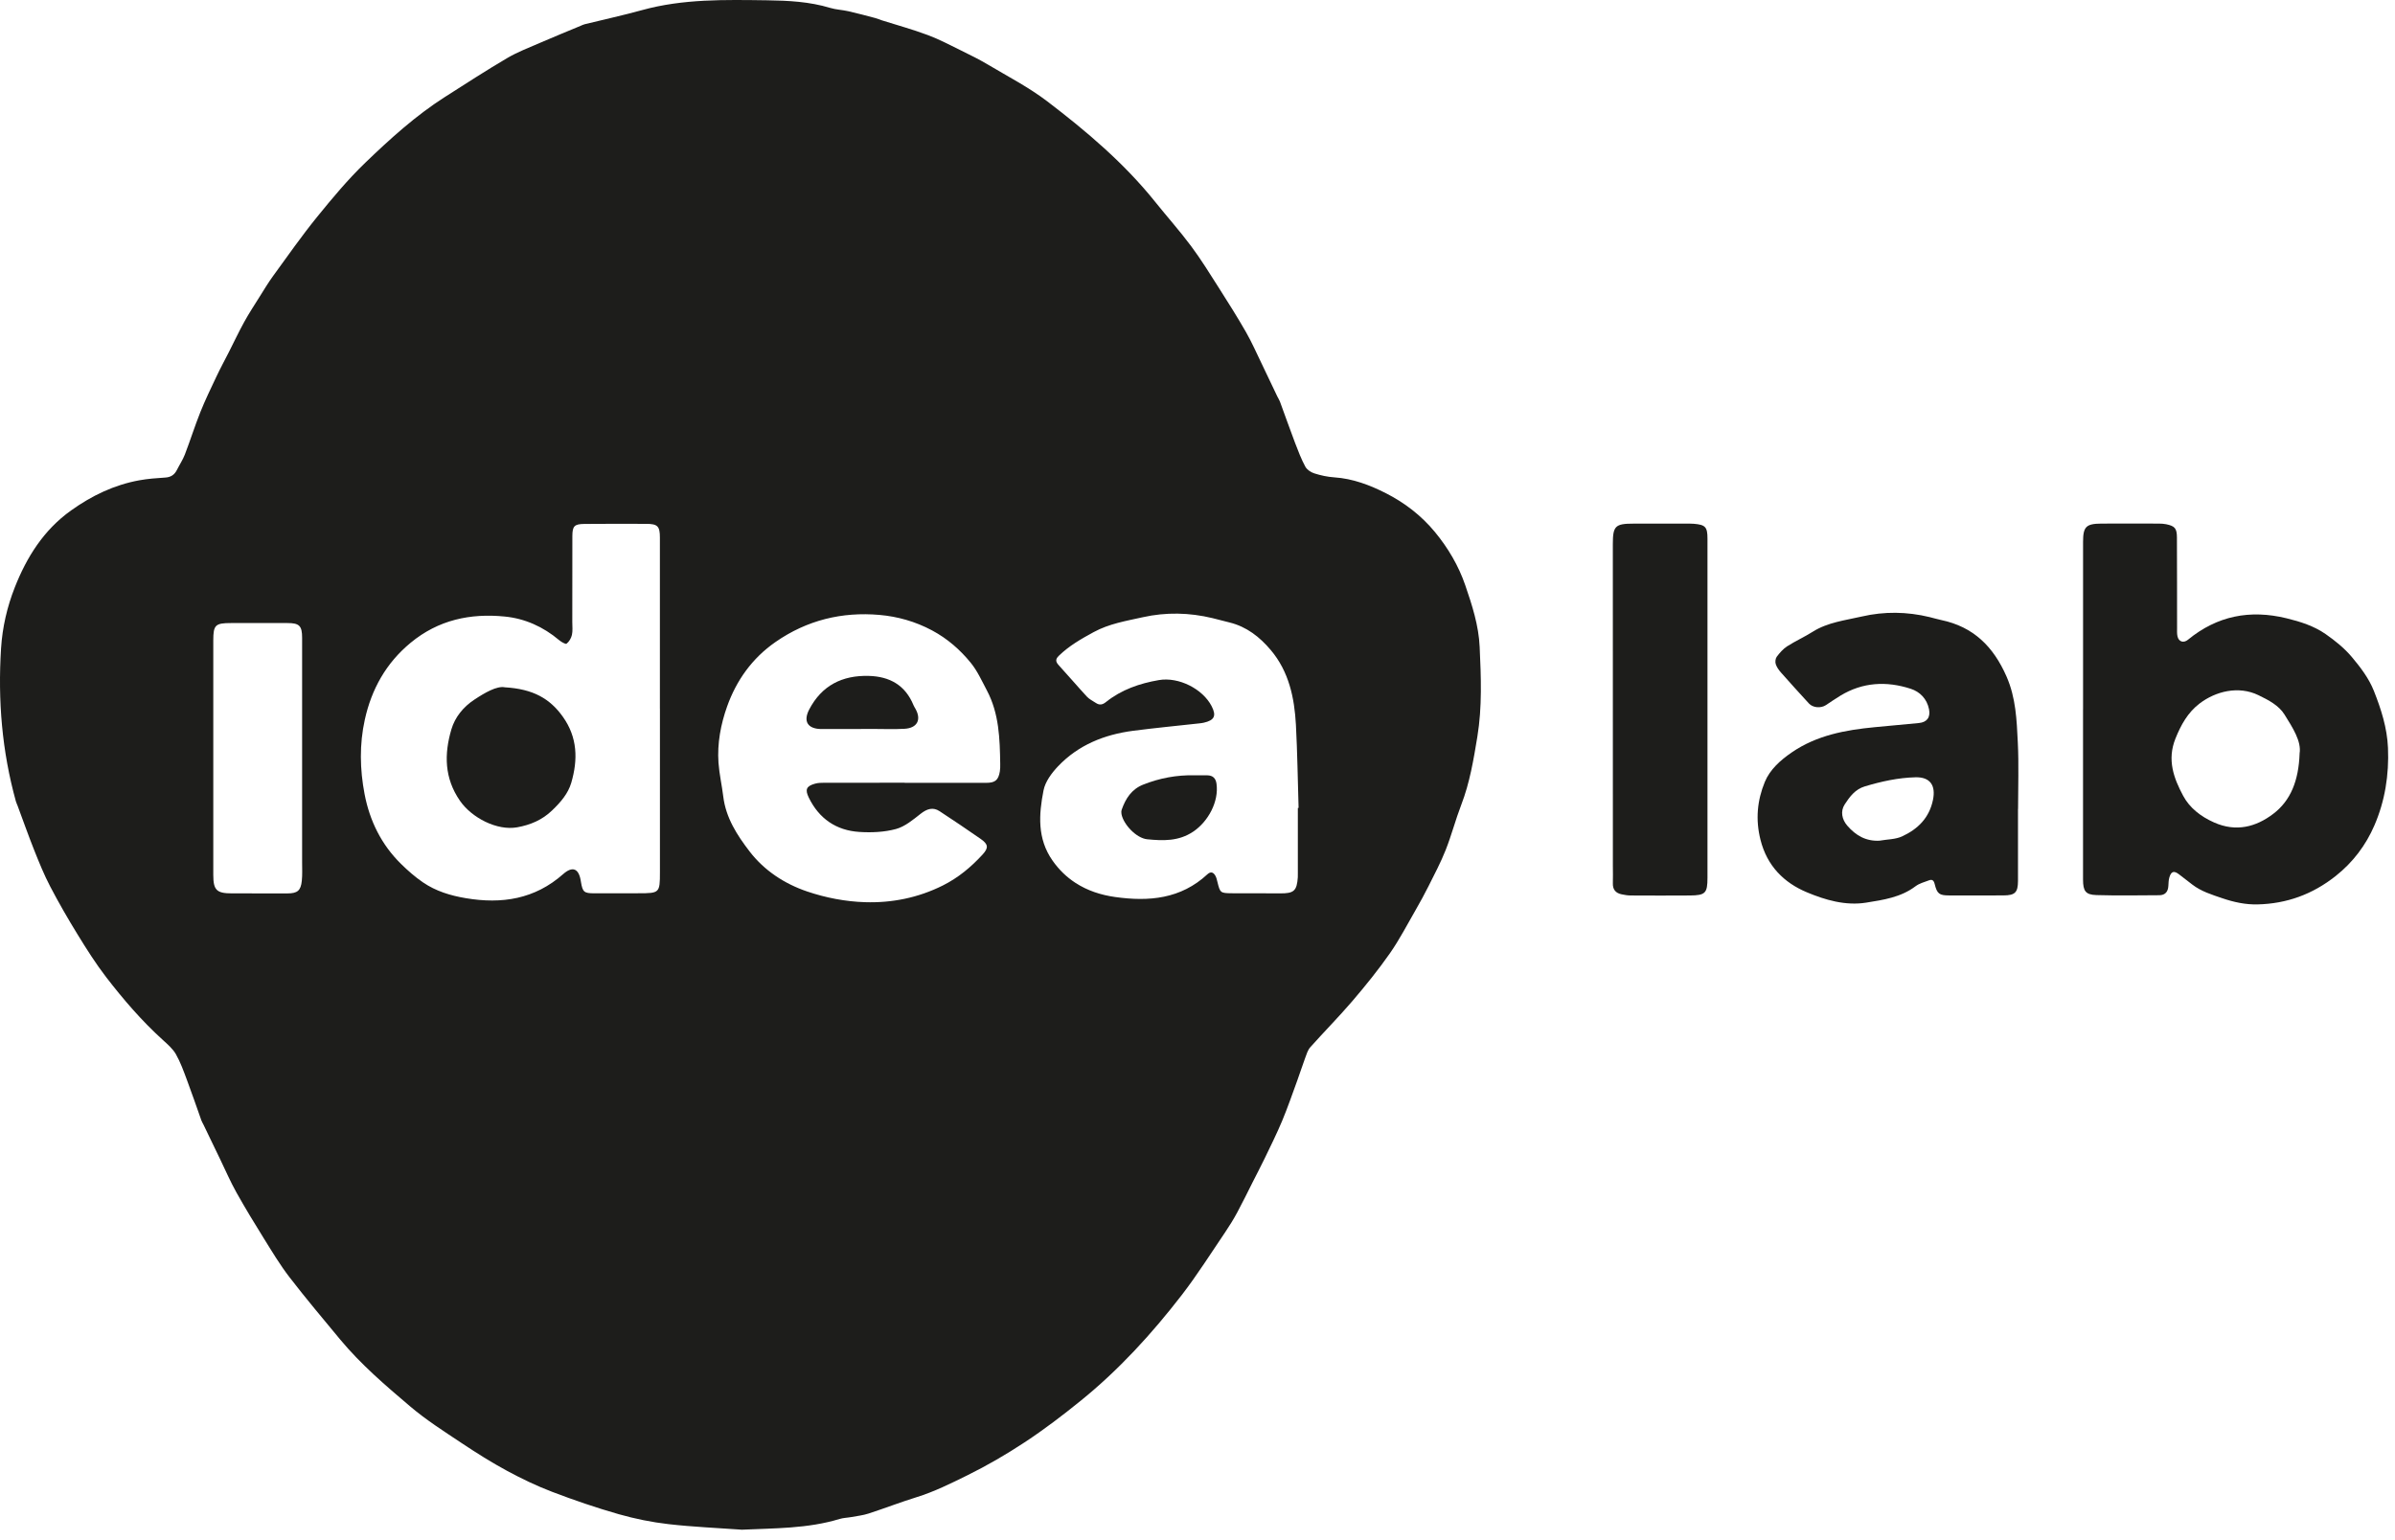
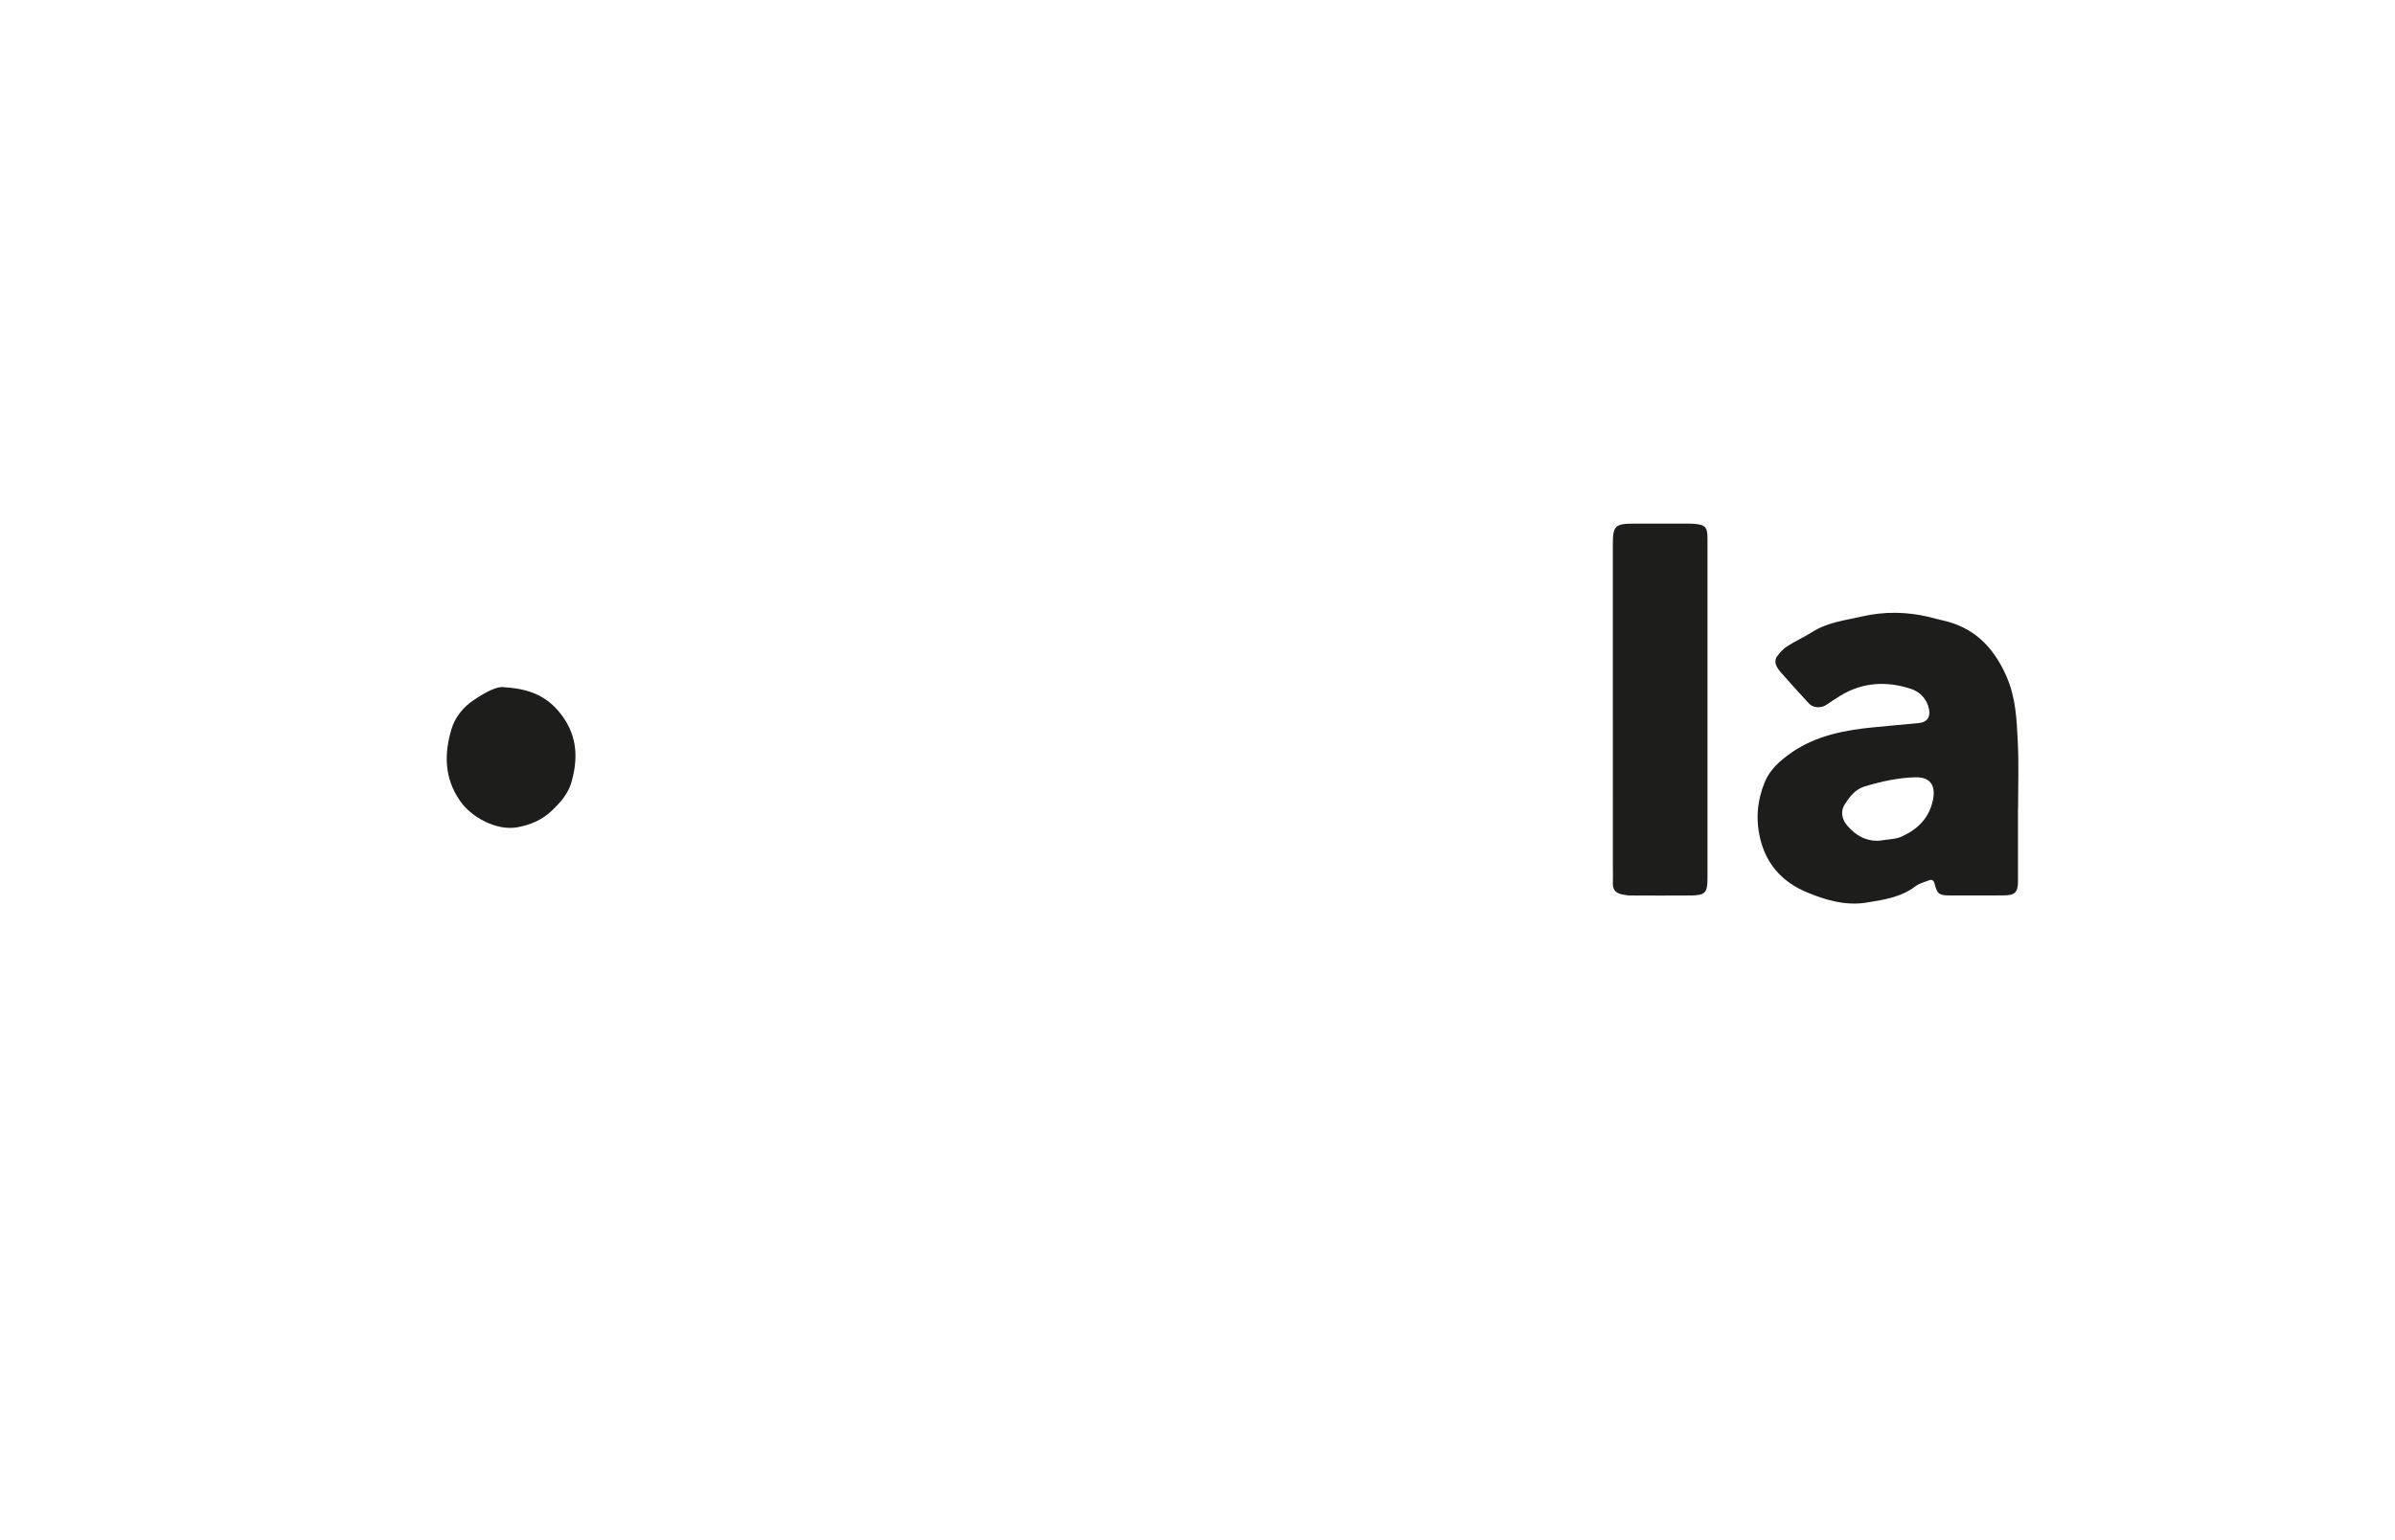
<svg xmlns="http://www.w3.org/2000/svg" width="213" height="137" viewBox="0 0 213 137" fill="none">
-   <path d="M65.925 136.081C63.767 135.926 61.6 135.837 59.452 135.59C57.959 135.419 56.467 135.116 55.021 134.704C53.028 134.134 51.055 133.459 49.118 132.721C47.744 132.197 46.403 131.555 45.109 130.856C43.722 130.105 42.381 129.262 41.07 128.389C39.502 127.345 37.901 126.327 36.471 125.111C34.281 123.253 32.09 121.379 30.245 119.155C28.73 117.327 27.198 115.508 25.749 113.627C24.902 112.527 24.184 111.325 23.449 110.145C22.613 108.805 21.792 107.451 21.021 106.074C20.504 105.148 20.079 104.17 19.618 103.211C19.107 102.154 18.6 101.096 18.09 100.039C18.03 99.917 17.954 99.798 17.908 99.67C17.477 98.461 17.065 97.245 16.614 96.046C16.327 95.279 16.047 94.495 15.645 93.786C15.368 93.302 14.911 92.907 14.489 92.525C12.618 90.831 10.977 88.924 9.445 86.934C8.517 85.729 7.696 84.427 6.899 83.129C6.043 81.739 5.226 80.32 4.468 78.87C3.924 77.832 3.483 76.739 3.048 75.648C2.524 74.331 2.053 72.993 1.559 71.666C1.51 71.537 1.447 71.415 1.411 71.284C0.176 66.83 -0.197 62.3 0.093 57.688C0.212 55.794 0.637 53.979 1.312 52.263C2.369 49.575 3.882 47.15 6.316 45.414C8.167 44.093 10.16 43.131 12.4 42.726C13.155 42.591 13.926 42.532 14.69 42.485C15.187 42.456 15.51 42.245 15.728 41.817C15.961 41.352 16.258 40.911 16.442 40.43C16.923 39.181 17.322 37.903 17.819 36.661C18.244 35.6 18.742 34.566 19.233 33.532C19.582 32.791 19.974 32.069 20.346 31.338C20.804 30.439 21.232 29.523 21.72 28.64C22.141 27.876 22.619 27.144 23.084 26.406C23.476 25.784 23.854 25.148 24.286 24.555C25.571 22.789 26.823 20.997 28.196 19.304C29.553 17.631 30.944 15.96 32.495 14.468C34.699 12.347 36.972 10.284 39.568 8.627C41.403 7.455 43.234 6.269 45.109 5.165C46.021 4.628 47.029 4.246 48.004 3.821C49.203 3.301 50.416 2.807 51.625 2.303C51.75 2.25 51.875 2.184 52.007 2.154C53.707 1.736 55.416 1.364 57.103 0.899C60.75 -0.109 64.482 -0.023 68.211 0.026C70.102 0.053 71.993 0.145 73.828 0.702C74.348 0.86 74.908 0.876 75.445 0.998C76.242 1.179 77.033 1.39 77.827 1.601C78.038 1.657 78.239 1.749 78.45 1.815C79.803 2.243 81.177 2.619 82.505 3.116C83.526 3.495 84.494 4.012 85.476 4.493C86.283 4.888 87.094 5.29 87.864 5.748C89.643 6.809 91.508 7.771 93.148 9.023C96.63 11.681 99.977 14.514 102.738 17.96C103.795 19.281 104.928 20.546 105.937 21.903C106.833 23.105 107.62 24.387 108.427 25.652C109.247 26.94 110.061 28.231 110.819 29.556C111.332 30.452 111.744 31.4 112.196 32.329C112.67 33.311 113.134 34.299 113.605 35.281C113.675 35.429 113.773 35.568 113.829 35.719C114.281 36.948 114.716 38.183 115.18 39.409C115.454 40.123 115.727 40.845 116.089 41.514C116.234 41.784 116.583 42.018 116.89 42.113C117.46 42.294 118.063 42.426 118.662 42.466C120.312 42.574 121.838 43.157 123.264 43.882C124.918 44.722 126.407 45.865 127.609 47.321C128.789 48.748 129.727 50.349 130.314 52.065C130.92 53.834 131.51 55.639 131.595 57.566C131.717 60.228 131.822 62.896 131.391 65.525C131.055 67.568 130.716 69.626 129.961 71.587C129.451 72.911 129.095 74.294 128.574 75.612C128.136 76.722 127.573 77.783 127.039 78.85C126.687 79.555 126.305 80.247 125.913 80.932C125.162 82.23 124.473 83.574 123.617 84.8C122.585 86.275 121.449 87.682 120.28 89.049C119.074 90.459 117.766 91.78 116.531 93.164C116.307 93.414 116.201 93.78 116.079 94.109C115.832 94.771 115.622 95.447 115.378 96.112C114.936 97.318 114.521 98.533 114.027 99.716C113.556 100.843 113.009 101.94 112.479 103.043C112.136 103.755 111.767 104.453 111.411 105.158C110.957 106.057 110.515 106.967 110.038 107.853C109.715 108.452 109.356 109.039 108.974 109.602C107.702 111.476 106.493 113.4 105.113 115.192C102.448 118.641 99.523 121.853 96.116 124.61C94.502 125.918 92.858 127.173 91.119 128.316C89.472 129.4 87.785 130.382 86.02 131.252C84.55 131.976 83.091 132.704 81.516 133.192C80.084 133.637 78.683 134.18 77.257 134.645C76.766 134.806 76.239 134.865 75.728 134.958C75.379 135.023 75.01 135.027 74.674 135.129C71.822 135.999 68.88 135.949 65.938 136.087L65.925 136.081ZM58.688 63.038C58.688 57.965 58.688 52.892 58.688 47.819C58.688 46.814 58.483 46.606 57.485 46.603C55.647 46.597 53.809 46.593 51.971 46.61C51.084 46.62 50.907 46.801 50.903 47.684C50.893 50.233 50.9 52.783 50.897 55.336C50.897 55.722 50.946 56.117 50.864 56.483C50.798 56.773 50.617 57.085 50.389 57.263C50.3 57.333 49.912 57.105 49.717 56.941C48.317 55.761 46.69 55.026 44.895 54.849C41.828 54.542 38.981 55.148 36.521 57.181C34.333 58.986 33.045 61.309 32.446 64.016C31.958 66.21 32.004 68.444 32.423 70.641C32.877 73.02 33.922 75.148 35.674 76.864C36.277 77.457 36.923 78.023 37.618 78.498C38.761 79.279 40.055 79.674 41.429 79.904C44.638 80.445 47.566 79.99 50.083 77.763C50.907 77.035 51.463 77.253 51.644 78.32C51.654 78.373 51.664 78.429 51.671 78.481C51.819 79.361 51.947 79.47 52.853 79.47C54.171 79.47 55.486 79.463 56.803 79.466C58.658 79.466 58.691 79.437 58.691 77.599C58.691 72.743 58.691 67.891 58.691 63.035L58.688 63.038ZM80.462 69.636V69.643C82.874 69.643 85.288 69.643 87.7 69.643C88.504 69.643 88.79 69.409 88.922 68.628C88.958 68.414 88.958 68.19 88.955 67.973C88.922 65.723 88.859 63.473 87.766 61.417C87.321 60.577 86.925 59.685 86.329 58.957C85.381 57.797 84.267 56.819 82.897 56.084C81.408 55.287 79.826 54.845 78.216 54.704C74.885 54.414 71.775 55.165 68.972 57.112C66.88 58.565 65.49 60.541 64.666 62.847C64.103 64.422 63.777 66.138 63.899 67.858C63.971 68.862 64.202 69.857 64.324 70.862C64.555 72.756 65.553 74.298 66.666 75.747C67.981 77.46 69.786 78.63 71.785 79.308C73.426 79.865 75.201 80.208 76.931 80.26C79.313 80.336 81.651 79.872 83.842 78.778C85.222 78.089 86.356 77.141 87.377 76.031C87.94 75.421 87.894 75.105 87.215 74.63C86.01 73.79 84.788 72.97 83.559 72.163C82.976 71.781 82.442 71.952 81.879 72.394C81.2 72.927 80.482 73.534 79.682 73.751C78.647 74.031 77.511 74.08 76.43 74.011C74.371 73.879 72.84 72.832 71.927 70.951C71.581 70.233 71.71 69.933 72.49 69.716C72.747 69.643 73.031 69.636 73.304 69.636C75.689 69.63 78.074 69.633 80.462 69.633V69.636ZM115.421 71.876H115.49C115.414 69.409 115.384 66.945 115.253 64.481C115.121 62.076 114.633 59.751 113.022 57.837C112.041 56.67 110.871 55.751 109.349 55.376C108.842 55.251 108.341 55.115 107.834 54.99C105.775 54.493 103.693 54.45 101.641 54.908C100.155 55.241 98.646 55.481 97.256 56.239C96.143 56.845 95.072 57.458 94.163 58.344C93.857 58.644 93.873 58.864 94.153 59.171C95 60.096 95.813 61.052 96.663 61.974C96.881 62.208 97.19 62.356 97.464 62.537C97.777 62.742 98.034 62.712 98.35 62.462C99.73 61.355 101.354 60.795 103.067 60.502C104.83 60.199 106.968 61.289 107.758 62.824C108.196 63.677 108.009 64.076 107.066 64.29C106.935 64.32 106.796 64.339 106.661 64.353C104.701 64.57 102.738 64.758 100.781 65.011C98.221 65.344 95.902 66.273 94.097 68.171C93.531 68.767 92.957 69.541 92.806 70.315C92.387 72.45 92.233 74.604 93.609 76.561C94.173 77.365 94.845 78.02 95.645 78.541C96.713 79.233 97.892 79.618 99.167 79.799C102.188 80.224 105.014 79.974 107.379 77.78C107.696 77.487 107.93 77.615 108.101 77.928C108.19 78.093 108.229 78.287 108.275 78.472C108.513 79.43 108.536 79.457 109.55 79.466C110.977 79.476 112.403 79.46 113.829 79.476C115.071 79.489 115.338 79.262 115.421 78.043C115.43 77.908 115.424 77.77 115.424 77.632C115.424 75.711 115.424 73.794 115.424 71.873L115.421 71.876ZM18.969 67.321C18.969 70.829 18.966 74.334 18.969 77.842C18.969 79.186 19.272 79.476 20.616 79.476C22.26 79.476 23.904 79.476 25.551 79.48C26.447 79.48 26.753 79.239 26.842 78.356C26.898 77.813 26.869 77.263 26.869 76.716C26.869 70.058 26.872 63.397 26.869 56.739C26.869 55.666 26.615 55.428 25.567 55.428C23.894 55.428 22.224 55.428 20.55 55.428C19.15 55.428 18.969 55.596 18.969 56.964C18.969 60.416 18.969 63.868 18.969 67.321Z" fill="#1D1D1B" />
-   <path d="M185.258 63.108C185.258 58.143 185.258 53.179 185.258 48.218C185.258 46.857 185.518 46.59 186.889 46.58C188.589 46.567 190.292 46.577 191.991 46.58C192.209 46.58 192.433 46.594 192.644 46.636C193.418 46.794 193.602 47.002 193.606 47.809C193.619 50.497 193.615 53.185 193.619 55.87C193.619 56.117 193.602 56.371 193.655 56.608C193.764 57.099 194.199 57.231 194.584 56.914C197.183 54.783 200.099 54.21 203.357 55.004C204.598 55.307 205.794 55.689 206.832 56.41C207.679 57 208.505 57.669 209.164 58.453C209.932 59.362 210.686 60.363 211.118 61.454C211.757 63.068 212.3 64.735 212.376 66.53C212.478 68.935 212.109 71.254 211.167 73.432C210.409 75.184 209.276 76.7 207.725 77.931C205.662 79.565 203.37 80.396 200.777 80.458C199.707 80.484 198.672 80.26 197.638 79.908C196.699 79.588 195.77 79.305 194.976 78.696C194.587 78.396 194.195 78.103 193.81 77.796C193.349 77.434 193.092 77.5 192.93 78.067C192.864 78.3 192.858 78.554 192.845 78.798C192.822 79.318 192.571 79.638 192.038 79.641C190.173 79.651 188.305 79.684 186.444 79.628C185.479 79.598 185.255 79.269 185.255 78.241C185.251 73.194 185.255 68.148 185.255 63.104L185.258 63.108ZM204.513 67.041C204.697 65.954 203.9 64.738 203.175 63.572C202.671 62.758 201.765 62.284 200.853 61.843C199.077 60.983 197.045 61.497 195.615 62.59C194.571 63.391 193.971 64.471 193.474 65.707C192.713 67.601 193.326 69.241 194.162 70.799C194.732 71.864 195.714 72.638 196.91 73.168C198.873 74.041 200.639 73.563 202.161 72.41C203.722 71.228 204.43 69.456 204.516 67.037L204.513 67.041Z" fill="#1D1D1B" />
-   <path d="M179.47 71.965C179.47 74.103 179.477 76.244 179.47 78.382C179.467 79.394 179.203 79.651 178.202 79.657C176.584 79.667 174.964 79.667 173.346 79.66C172.467 79.657 172.275 79.516 172.058 78.633C171.976 78.307 171.827 78.211 171.544 78.32C171.142 78.475 170.694 78.587 170.362 78.84C169.057 79.829 167.496 80.056 165.97 80.3C164.129 80.596 162.317 80.062 160.68 79.374C158.654 78.524 157.152 77.035 156.569 74.709C156.114 72.901 156.282 71.198 156.954 69.564C157.409 68.457 158.348 67.624 159.356 66.932C161.576 65.41 164.119 64.942 166.725 64.692C168.033 64.566 169.344 64.448 170.651 64.323C171.383 64.254 171.702 63.806 171.557 63.091C171.37 62.165 170.75 61.542 169.933 61.276C167.785 60.577 165.664 60.682 163.681 61.885C163.239 62.152 162.814 62.448 162.383 62.731C161.928 63.028 161.23 62.965 160.877 62.583C160.047 61.674 159.214 60.765 158.4 59.839C158.203 59.615 158.015 59.358 157.926 59.081C157.863 58.887 157.9 58.581 158.018 58.423C158.278 58.077 158.581 57.728 158.944 57.494C159.675 57.026 160.479 56.667 161.213 56.202C162.554 55.356 164.103 55.188 165.585 54.845C167.578 54.384 169.604 54.41 171.61 54.898C171.956 54.98 172.299 55.089 172.648 55.161C175.514 55.761 177.283 57.523 178.449 60.178C179.289 62.093 179.355 64.059 179.454 66.042C179.552 68.012 179.477 69.989 179.477 71.965H179.47ZM167.179 74.785C167.848 74.666 168.576 74.68 169.172 74.403C170.556 73.761 171.577 72.772 171.91 71.158C172.173 69.873 171.659 69.116 170.352 69.149C168.81 69.188 167.321 69.518 165.848 69.959C164.995 70.213 164.501 70.878 164.06 71.56C163.664 72.169 163.806 72.894 164.29 73.454C165.048 74.331 165.96 74.861 167.179 74.788V74.785Z" fill="#1D1D1B" />
+   <path d="M179.47 71.965C179.47 74.103 179.477 76.244 179.47 78.382C179.467 79.394 179.203 79.651 178.202 79.657C176.584 79.667 174.964 79.667 173.346 79.66C172.467 79.657 172.275 79.516 172.058 78.633C171.976 78.307 171.827 78.211 171.544 78.32C171.142 78.475 170.694 78.587 170.362 78.84C169.057 79.829 167.496 80.056 165.97 80.3C164.129 80.596 162.317 80.062 160.68 79.374C158.654 78.524 157.152 77.035 156.569 74.709C156.114 72.901 156.282 71.198 156.954 69.564C157.409 68.457 158.348 67.624 159.356 66.932C161.576 65.41 164.119 64.942 166.725 64.692C168.033 64.566 169.344 64.448 170.651 64.323C171.383 64.254 171.702 63.806 171.557 63.091C171.37 62.165 170.75 61.542 169.933 61.276C167.785 60.577 165.664 60.682 163.681 61.885C163.239 62.152 162.814 62.448 162.383 62.731C161.928 63.028 161.23 62.965 160.877 62.583C160.047 61.674 159.214 60.765 158.4 59.839C158.203 59.615 158.015 59.358 157.926 59.081C157.863 58.887 157.9 58.581 158.018 58.423C158.278 58.077 158.581 57.728 158.944 57.494C159.675 57.026 160.479 56.667 161.213 56.202C162.554 55.356 164.103 55.188 165.585 54.845C167.578 54.384 169.604 54.41 171.61 54.898C171.956 54.98 172.299 55.089 172.648 55.161C175.514 55.761 177.283 57.523 178.449 60.178C179.289 62.093 179.355 64.059 179.454 66.042C179.552 68.012 179.477 69.989 179.477 71.965H179.47ZM167.179 74.785C167.848 74.666 168.576 74.68 169.172 74.403C170.556 73.761 171.577 72.772 171.91 71.158C172.173 69.873 171.659 69.116 170.352 69.149C168.81 69.188 167.321 69.518 165.848 69.959C164.995 70.213 164.501 70.878 164.06 71.56C163.664 72.169 163.806 72.894 164.29 73.454C165.048 74.331 165.96 74.861 167.179 74.788V74.785" fill="#1D1D1B" />
  <path d="M151.855 63.203C151.855 68.164 151.855 73.121 151.855 78.083C151.855 79.456 151.67 79.651 150.3 79.664C148.547 79.68 146.791 79.67 145.036 79.664C144.766 79.664 144.492 79.618 144.225 79.562C143.698 79.453 143.421 79.143 143.441 78.58C143.458 78.06 143.441 77.539 143.441 77.019C143.441 67.482 143.441 57.948 143.438 48.412C143.438 46.791 143.645 46.583 145.286 46.583C146.847 46.583 148.412 46.583 149.974 46.583C150.194 46.583 150.412 46.58 150.633 46.596C151.664 46.682 151.855 46.873 151.855 47.917C151.861 53.014 151.855 58.11 151.855 63.206V63.203Z" fill="#1D1D1B" />
  <path d="M44.888 61.144C47.418 61.289 48.914 62.155 50.057 63.763C51.371 65.607 51.404 67.584 50.808 69.63C50.521 70.611 49.856 71.369 49.111 72.087C48.218 72.954 47.158 73.388 45.998 73.599C44.2 73.922 41.95 72.749 40.905 71.237C39.515 69.225 39.495 67.09 40.144 64.886C40.467 63.792 41.215 62.886 42.157 62.261C43.132 61.615 44.18 61.012 44.885 61.141L44.888 61.144Z" fill="#1D1D1B" />
-   <path d="M76.595 64.857C75.415 64.857 74.24 64.863 73.06 64.857C71.835 64.85 71.41 64.181 71.97 63.111C73.087 60.979 74.905 60.067 77.264 60.13C79.125 60.179 80.512 60.953 81.243 62.735C81.296 62.86 81.371 62.976 81.437 63.094C81.951 64.04 81.566 64.768 80.452 64.834C79.497 64.89 78.535 64.847 77.576 64.847C77.247 64.847 76.918 64.847 76.592 64.847C76.592 64.85 76.592 64.853 76.592 64.857H76.595Z" fill="#1D1D1B" />
-   <path d="M106.23 68.974C106.612 68.974 106.994 68.964 107.379 68.974C107.86 68.987 108.121 69.228 108.19 69.719C108.414 71.306 107.458 73.079 106.128 73.978C104.826 74.854 103.44 74.802 102.026 74.663C101.078 74.571 99.918 73.362 99.74 72.423C99.714 72.295 99.72 72.143 99.763 72.021C100.109 71.036 100.639 70.21 101.671 69.801C103.136 69.218 104.655 68.938 106.233 68.971L106.23 68.974Z" fill="#1D1D1B" />
</svg>